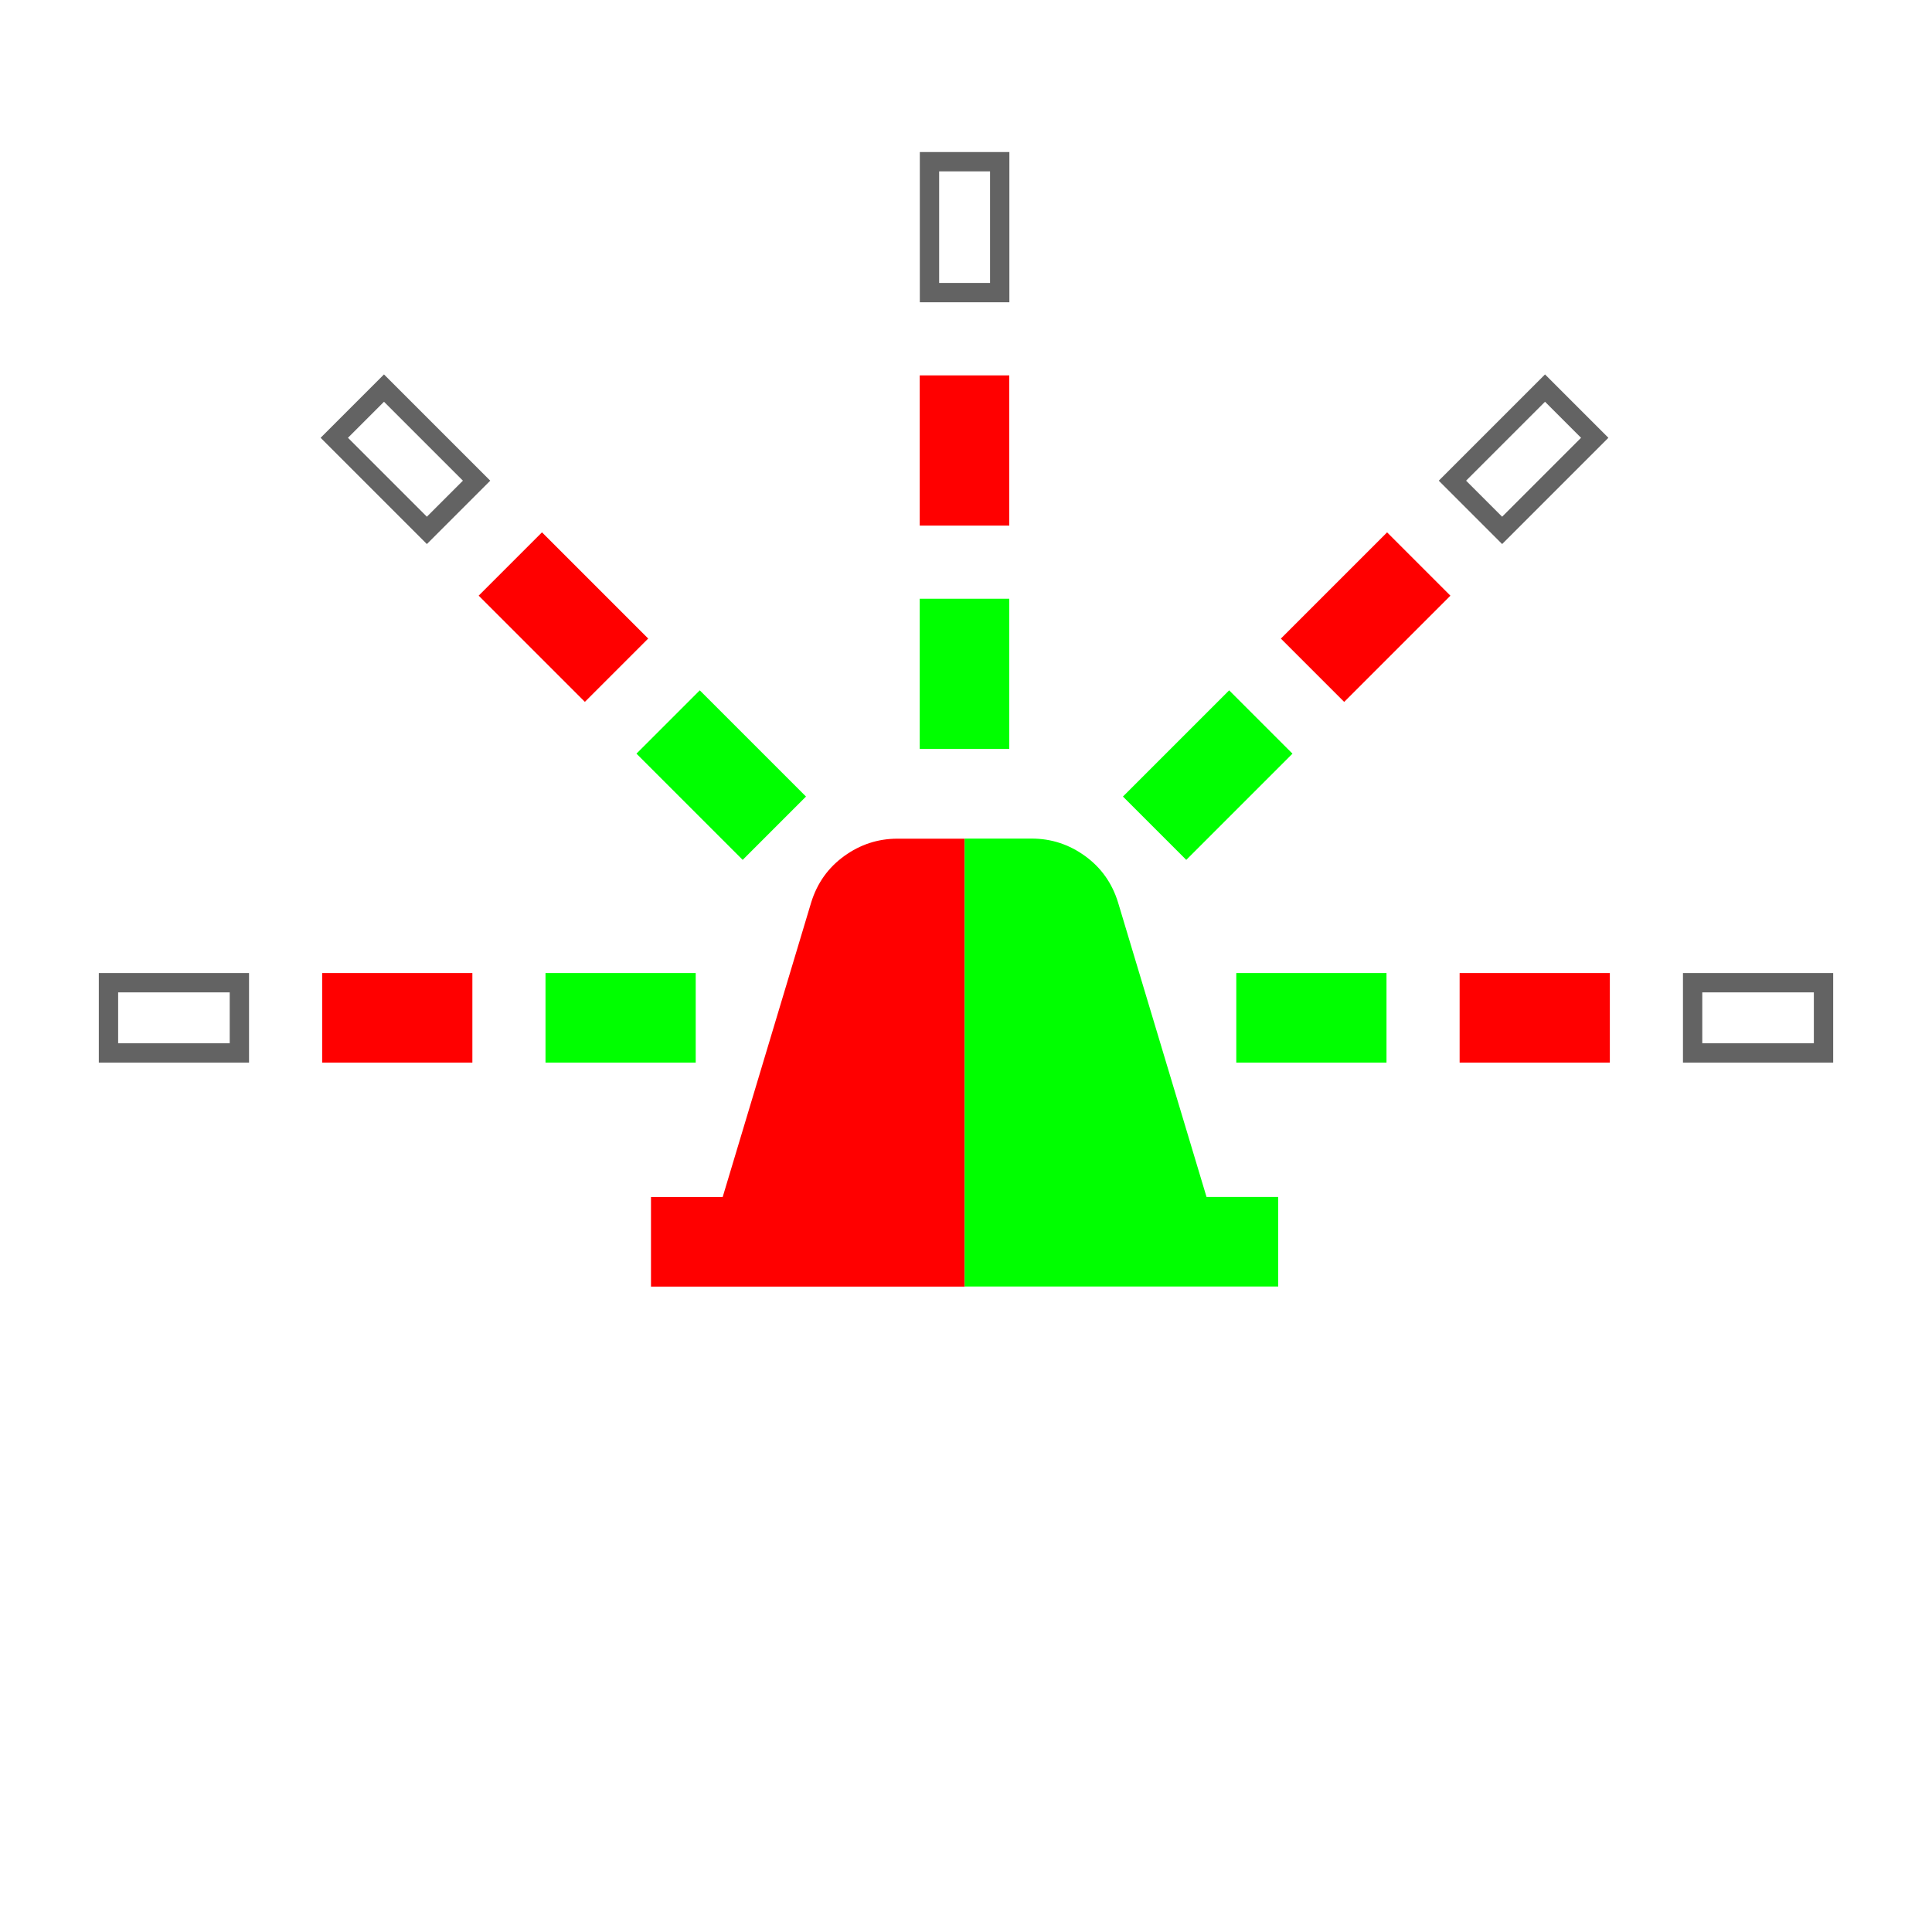
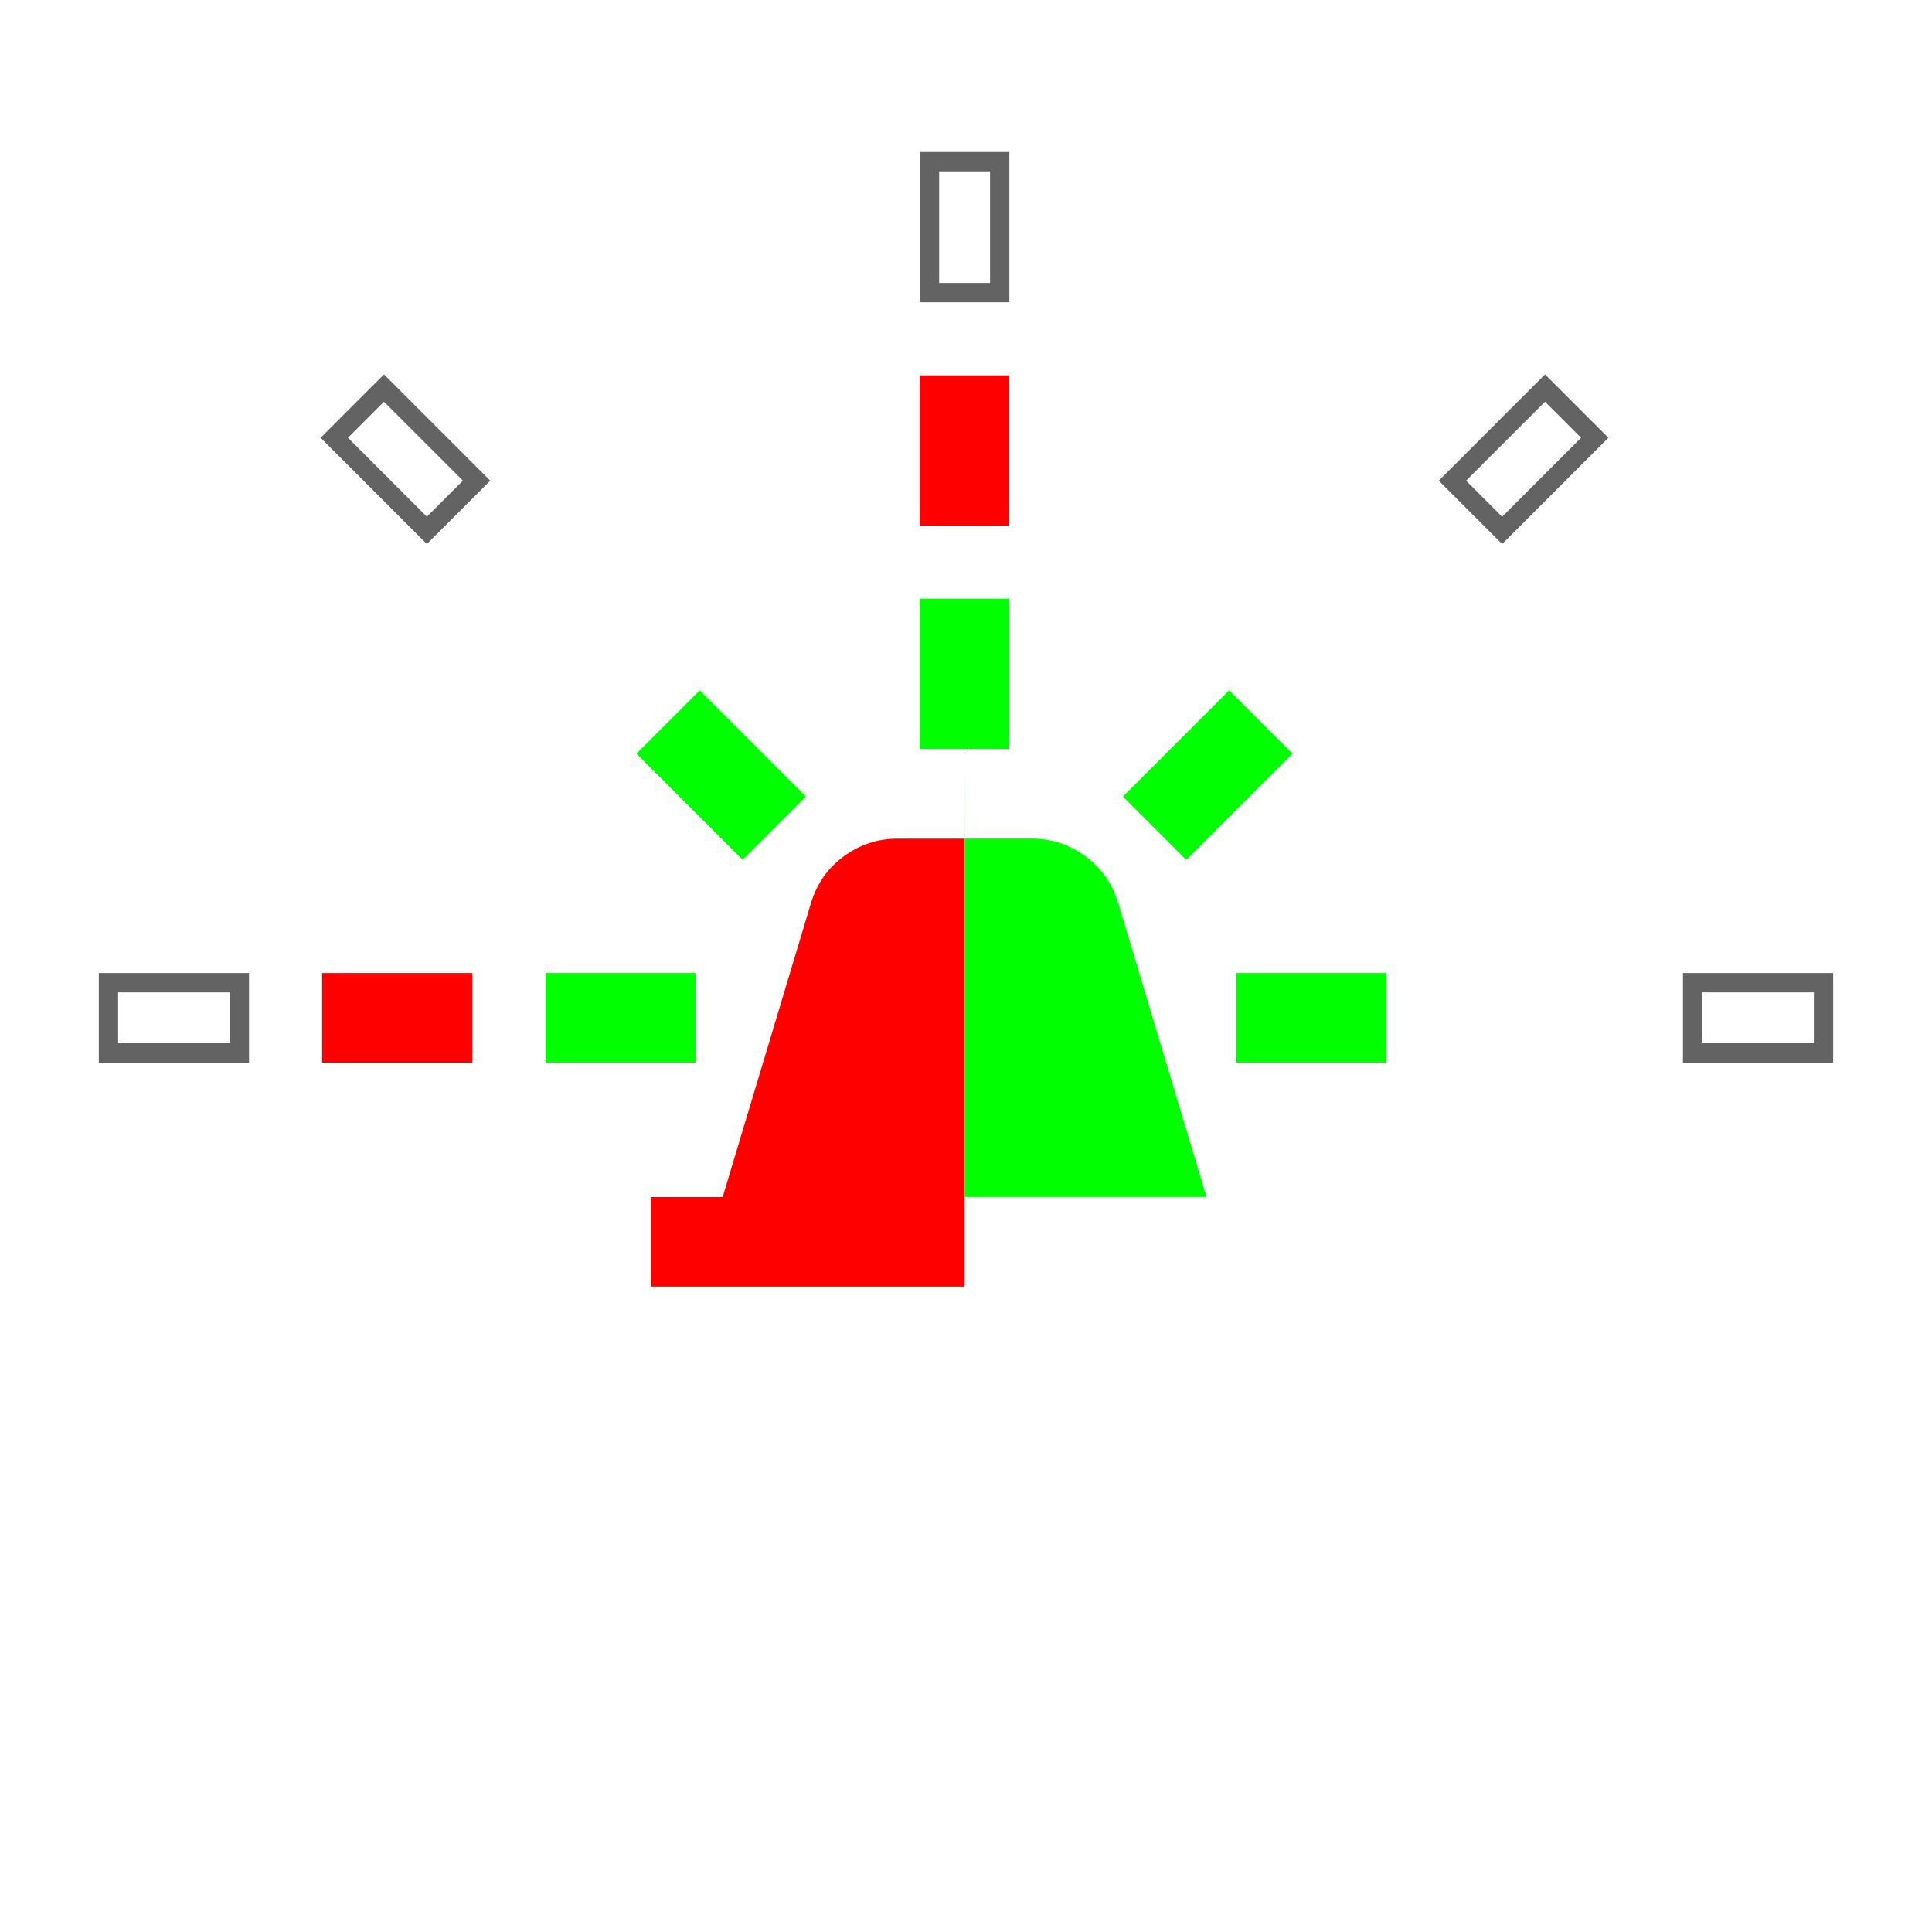
<svg xmlns="http://www.w3.org/2000/svg" id="Layer_1" viewBox="0 0 200 200">
  <defs>
    <style>
      .cls-1 {
        fill: lime;
      }

      .cls-2 {
        fill: #636363;
      }

      .cls-3 {
        fill: red;
      }
    </style>
  </defs>
  <g>
    <path class="cls-3" d="M99.85,133.19h-32.46v-9.27h7.42l9.16-30.49c.62-2.01,1.76-3.61,3.42-4.81s3.5-1.8,5.51-1.8h6.96v46.37Z" />
-     <path class="cls-1" d="M99.85,86.81h6.96c2.01,0,3.85.6,5.51,1.8s2.8,2.8,3.42,4.81l9.16,30.49h7.42v9.27h-32.46v-46.37Z" />
+     <path class="cls-1" d="M99.85,86.81h6.96c2.01,0,3.85.6,5.51,1.8s2.8,2.8,3.42,4.81l9.16,30.49h7.42h-32.46v-46.37Z" />
  </g>
  <rect class="cls-1" x="127.98" y="100.73" width="15.55" height="9.27" />
-   <rect class="cls-3" x="151.1" y="100.73" width="15.55" height="9.27" />
  <path class="cls-2" d="M187.77,102.73v5.27h-11.55v-5.27h11.55M189.77,100.73h-15.55v9.27h15.55v-9.27h0Z" />
  <rect class="cls-1" x="95.21" y="61.98" width="9.27" height="15.55" />
  <rect class="cls-3" x="95.21" y="38.86" width="9.27" height="15.55" />
  <path class="cls-2" d="M102.49,17.74v11.55h-5.27v-11.55h5.27M104.49,15.74h-9.27v15.55h9.27v-15.55h0Z" />
  <rect class="cls-1" x="70.03" y="72.46" width="9.27" height="15.55" transform="translate(-34.87 76.3) rotate(-45)" />
-   <rect class="cls-3" x="53.69" y="56.11" width="9.27" height="15.55" transform="translate(-28.09 59.95) rotate(-45)" />
  <path class="cls-2" d="M39.75,41.59l8.17,8.17-3.73,3.73-8.17-8.17,3.73-3.73M39.75,38.76l-6.56,6.56,11,11,6.56-6.56-11-11h0Z" />
  <rect class="cls-1" x="117.25" y="75.6" width="15.55" height="9.27" transform="translate(-20.12 111.91) rotate(-45)" />
-   <rect class="cls-3" x="133.6" y="59.25" width="15.55" height="9.27" transform="translate(-3.77 118.68) rotate(-45)" />
  <path class="cls-2" d="M159.94,41.59l3.73,3.73-8.17,8.17-3.73-3.73,8.17-8.17M159.94,38.76l-11,11,6.56,6.56,11-11-6.56-6.56h0Z" />
  <rect class="cls-1" x="56.47" y="100.73" width="15.55" height="9.27" />
  <rect class="cls-3" x="33.35" y="100.73" width="15.55" height="9.27" />
  <path class="cls-2" d="M23.78,102.73v5.27h-11.55v-5.27h11.55M25.78,100.73h-15.55v9.27h15.55v-9.27h0Z" />
</svg>